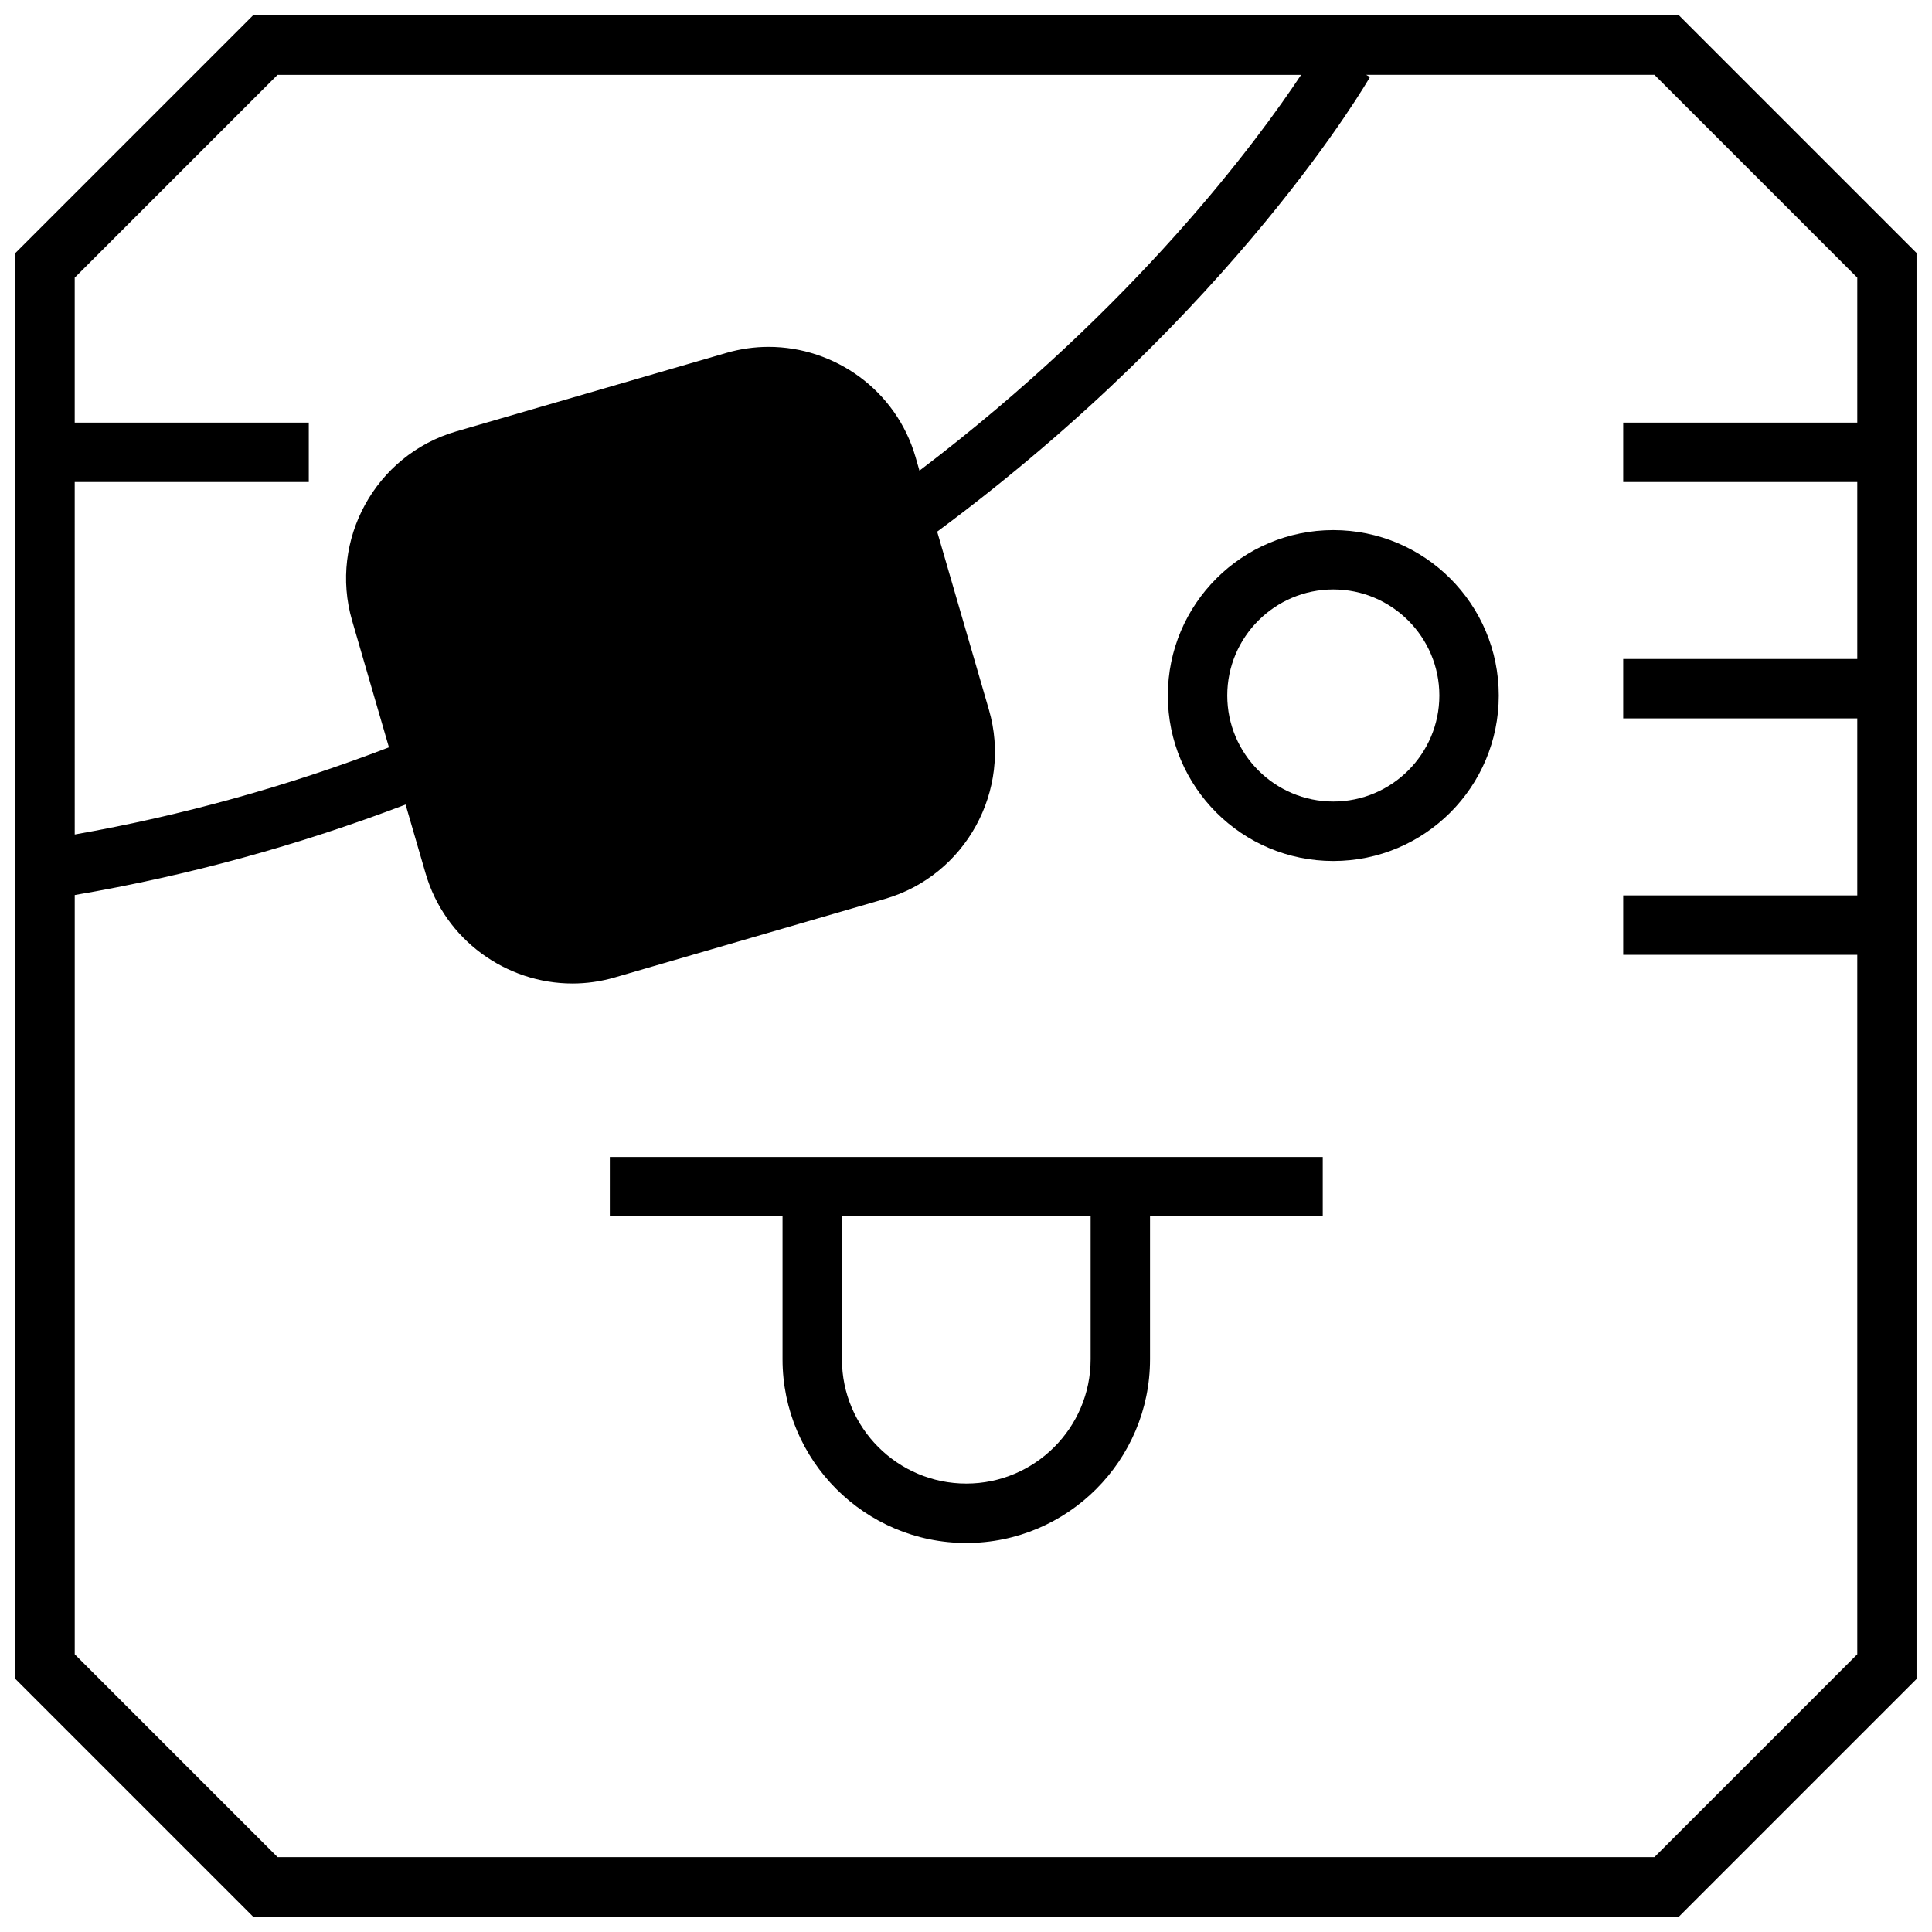
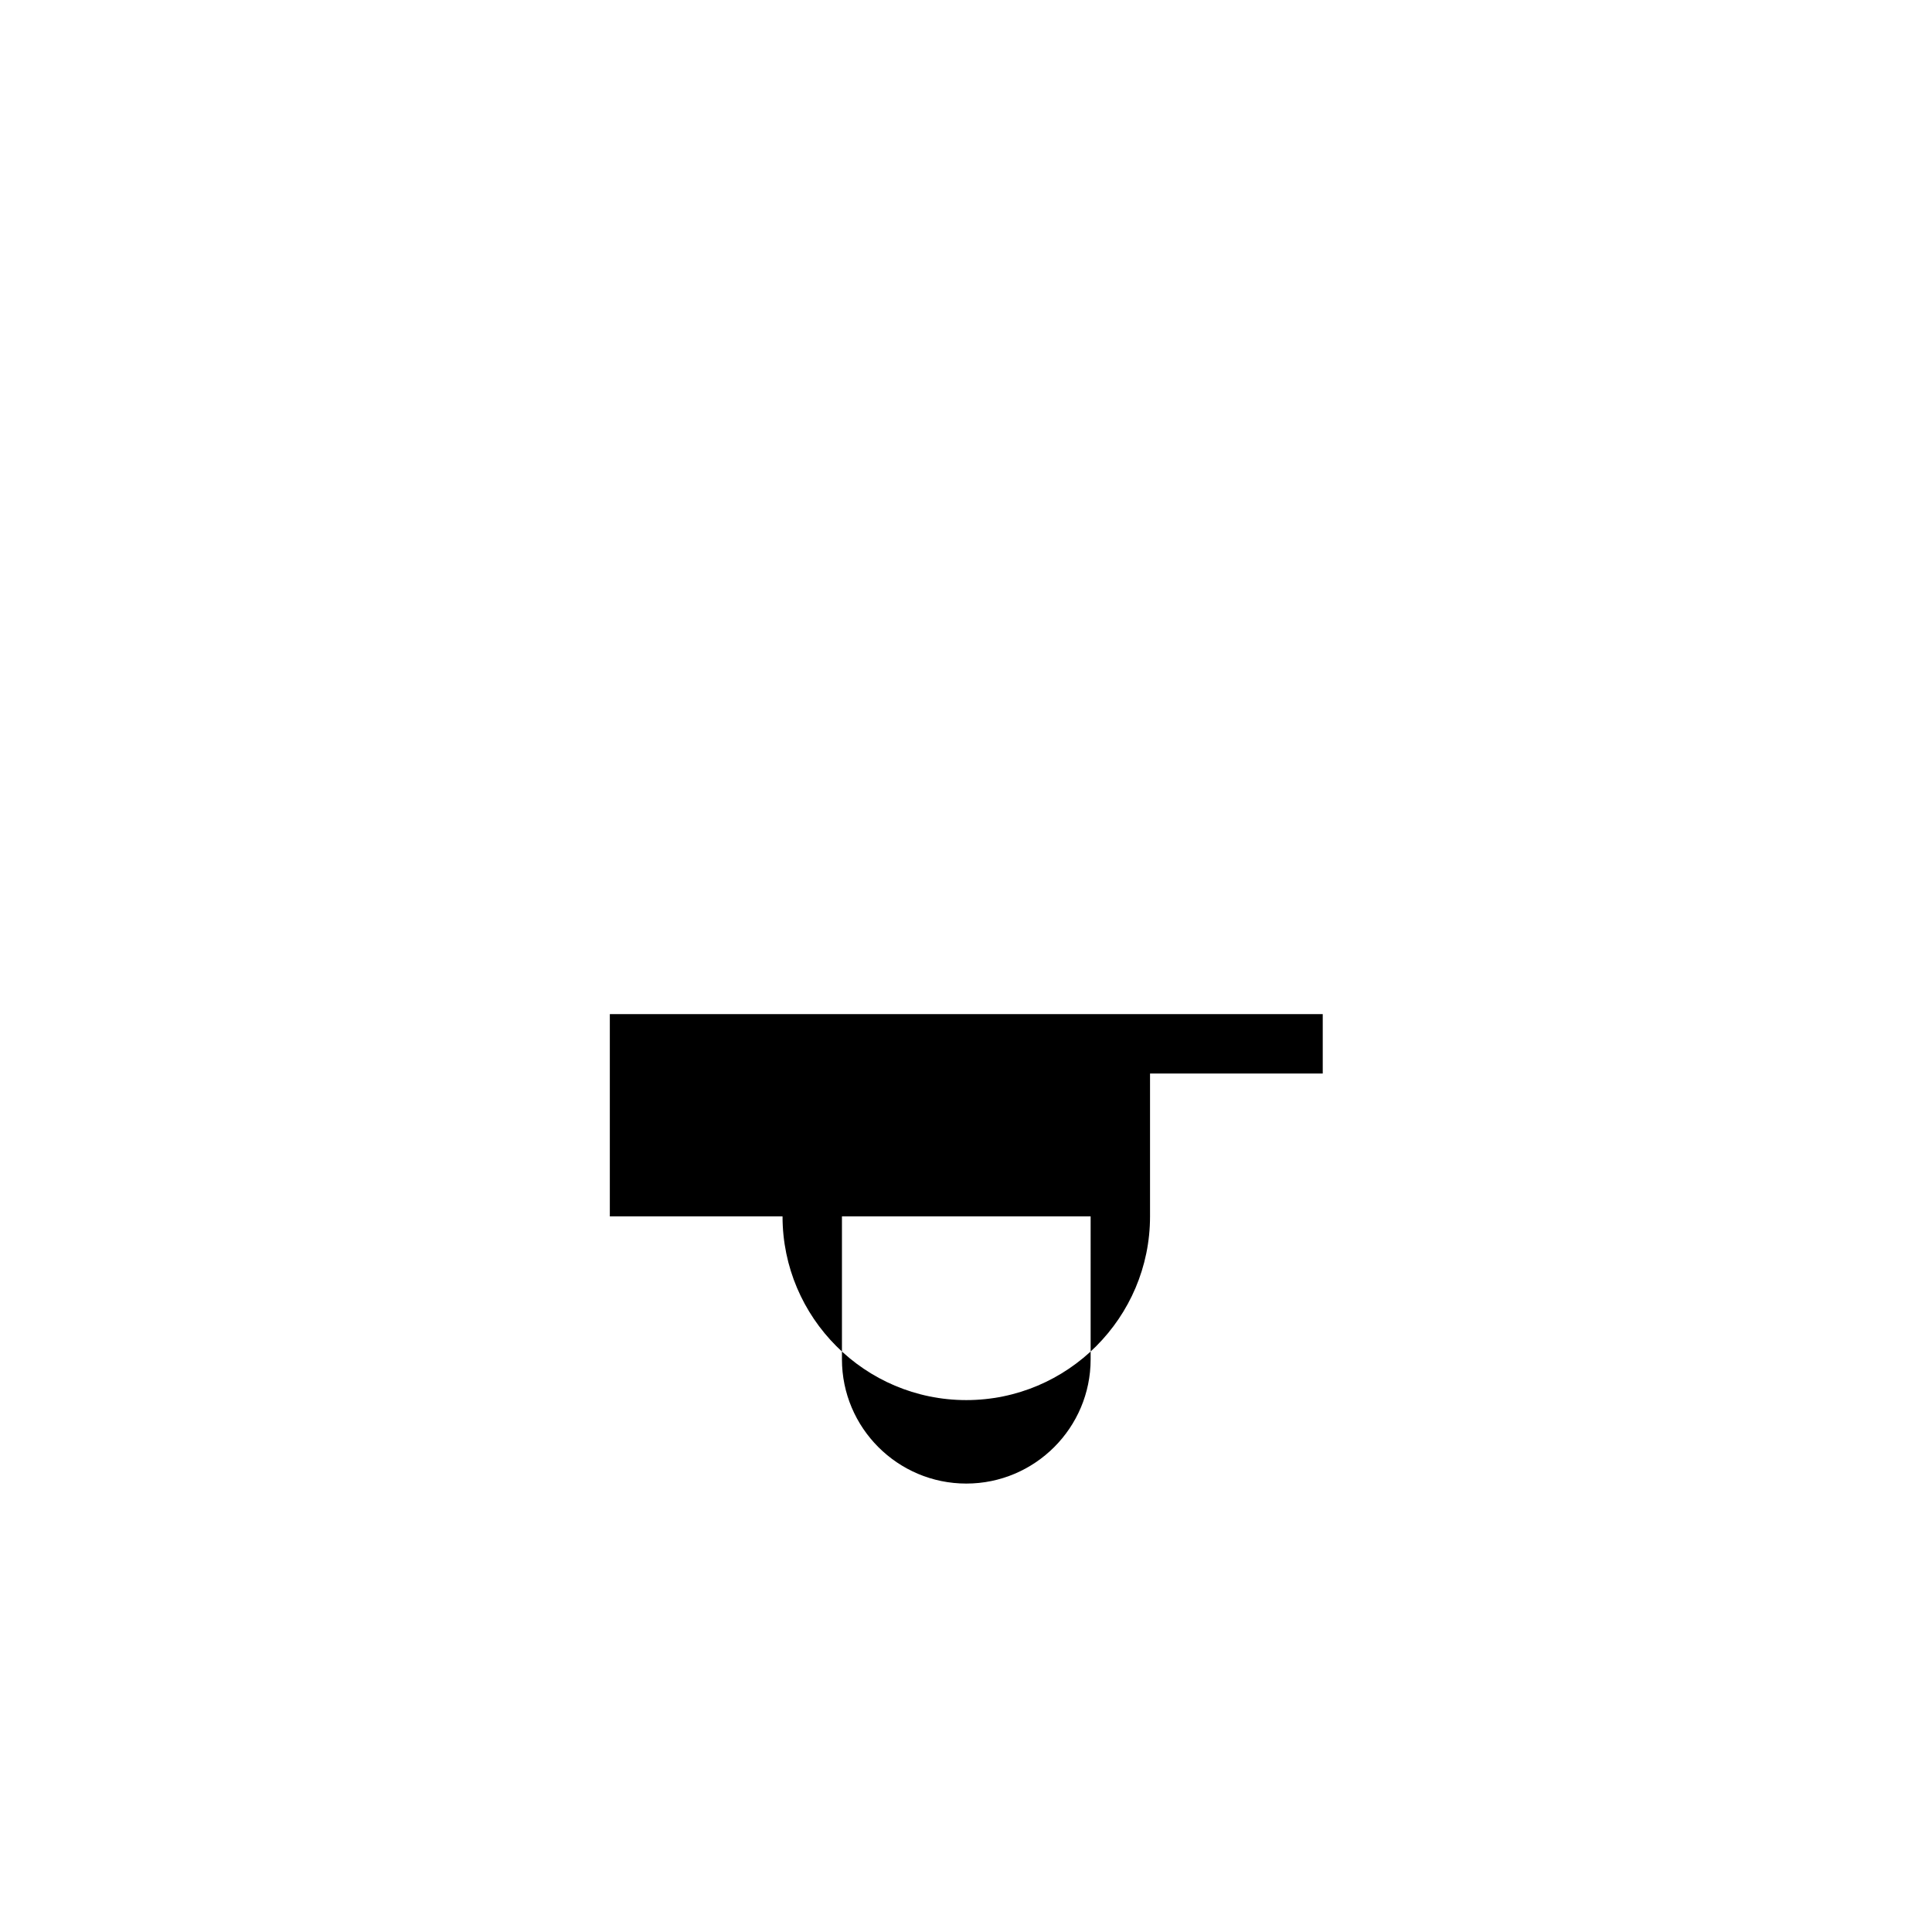
<svg xmlns="http://www.w3.org/2000/svg" width="800px" height="800px" version="1.1" viewBox="144 144 512 512">
  <defs>
    <clipPath id="a">
-       <path d="m148.09 148.09h503.81v503.81h-503.81z" />
-     </clipPath>
+       </clipPath>
  </defs>
-   <path d="m497.34 284.48c-24.215 0-43.848 19.633-43.848 43.848 0 24.215 19.633 43.848 43.848 43.848s43.848-19.633 43.848-43.848c0-24.23-19.633-43.848-43.848-43.848zm0 71.934c-15.492 0-28.102-12.609-28.102-28.102 0-15.492 12.609-28.102 28.102-28.102s28.102 12.609 28.102 28.102c0 15.492-12.609 28.102-28.102 28.102z" />
-   <path d="m305.61 466.36h45.77v37.863c0 26.844 21.852 48.68 48.695 48.68s48.695-21.836 48.695-48.68v-37.863h45.77v-15.742h-188.93zm127.42 37.863c0 18.152-14.77 32.938-32.953 32.938s-32.953-14.77-32.953-32.938v-37.863h65.906z" />
+   <path d="m305.61 466.36h45.77c0 26.844 21.852 48.68 48.695 48.68s48.695-21.836 48.695-48.68v-37.863h45.77v-15.742h-188.93zm127.42 37.863c0 18.152-14.77 32.938-32.953 32.938s-32.953-14.77-32.953-32.938v-37.863h65.906z" />
  <g clip-path="url(#a)">
    <path d="m211.04 148.09-62.977 62.977v377.86l62.977 62.977h377.92l62.977-62.977-0.004-377.86-62.977-62.977zm6.516 15.742h271.25c-11.195 16.91-43.707 61.324-101.14 104.9l-1.051-3.652c-5.117-17.633-21.379-29.156-38.918-29.156-3.715 0-7.477 0.52-11.211 1.605l-71.621 20.812c-21.363 6.219-33.754 28.766-27.551 50.129l9.762 33.582c-26.797 10.281-54.68 18.059-83.27 23.098l-0.004-93.41h62.031v-15.742h-62.031v-38.414zm418.64 92.168h-62.031v15.742h62.031v46.902h-62.031v15.742h62.031v46.902h-62.031v15.742h62.031v185.37l-53.75 53.754h-364.89l-53.75-53.75v-201.21c30.086-5.133 59.449-13.227 87.68-23.977l5.305 18.262c5.133 17.633 21.379 29.156 38.918 29.156 3.715 0 7.477-0.52 11.211-1.605l71.605-20.812c21.363-6.203 33.754-28.766 27.551-50.129l-13.715-47.199c78.957-58.457 114.33-119.84 114.7-120.49l-1.02-0.574h76.406l53.75 53.75z" />
  </g>
</svg>